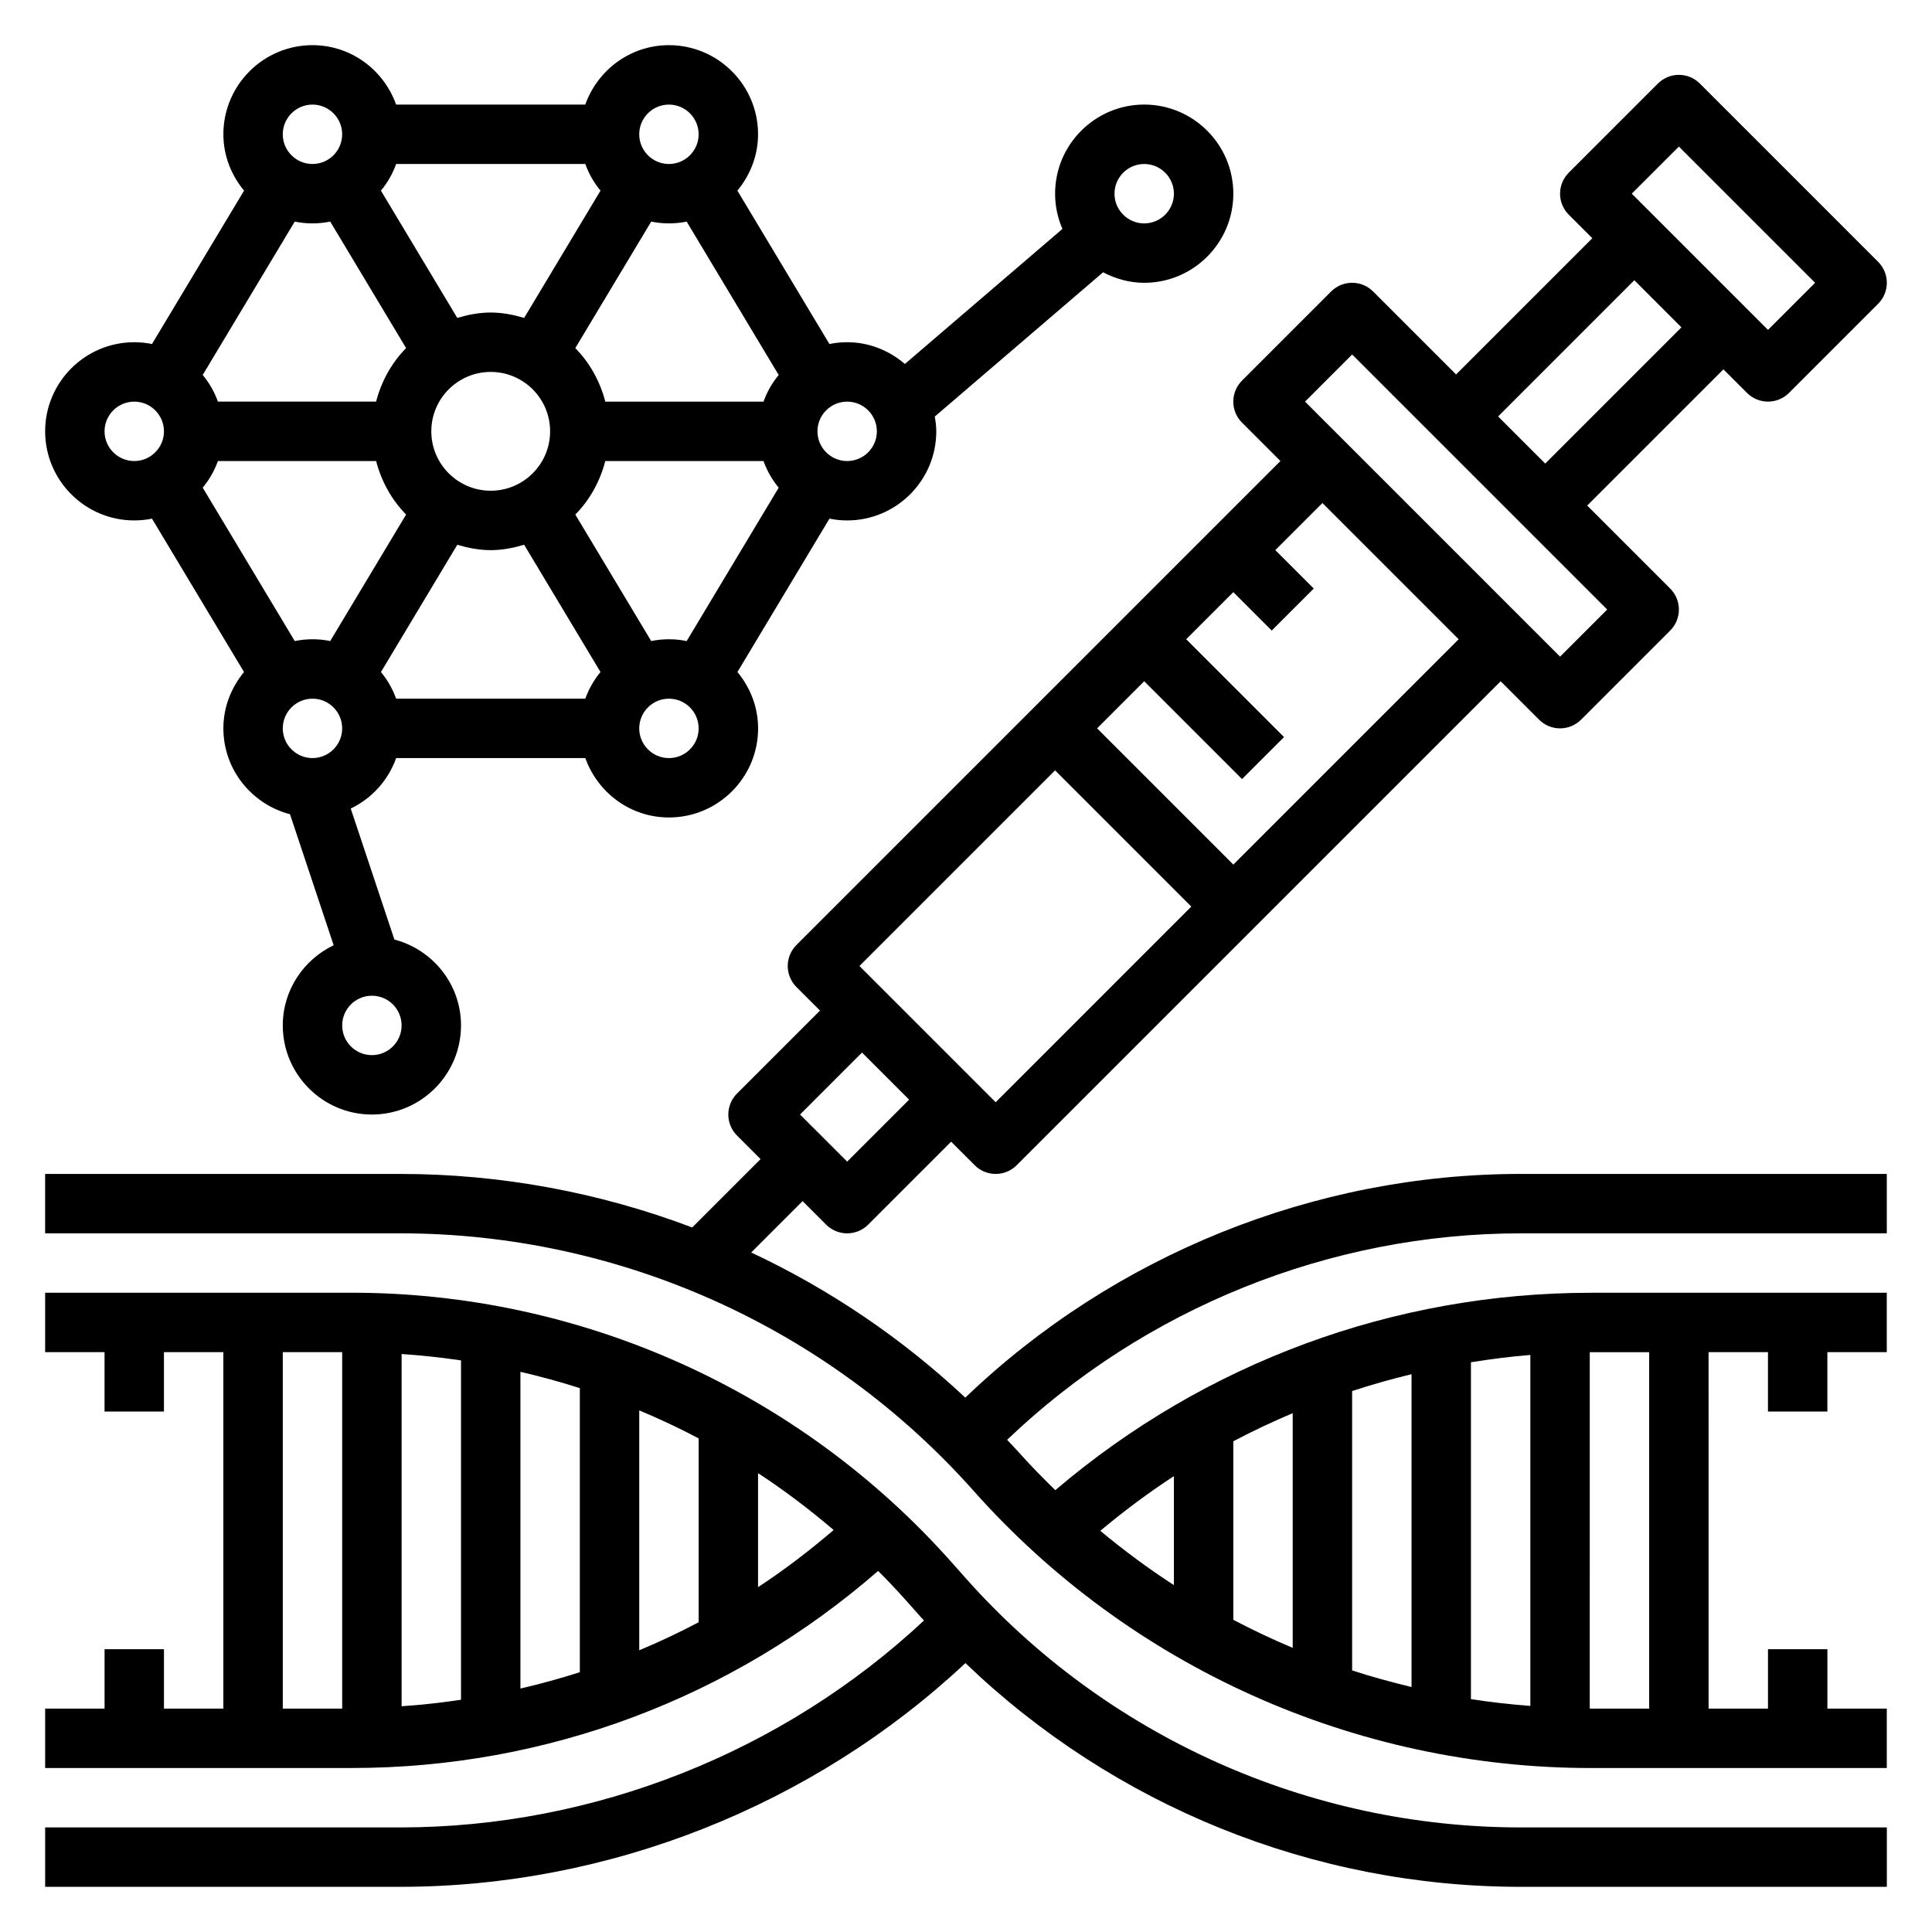
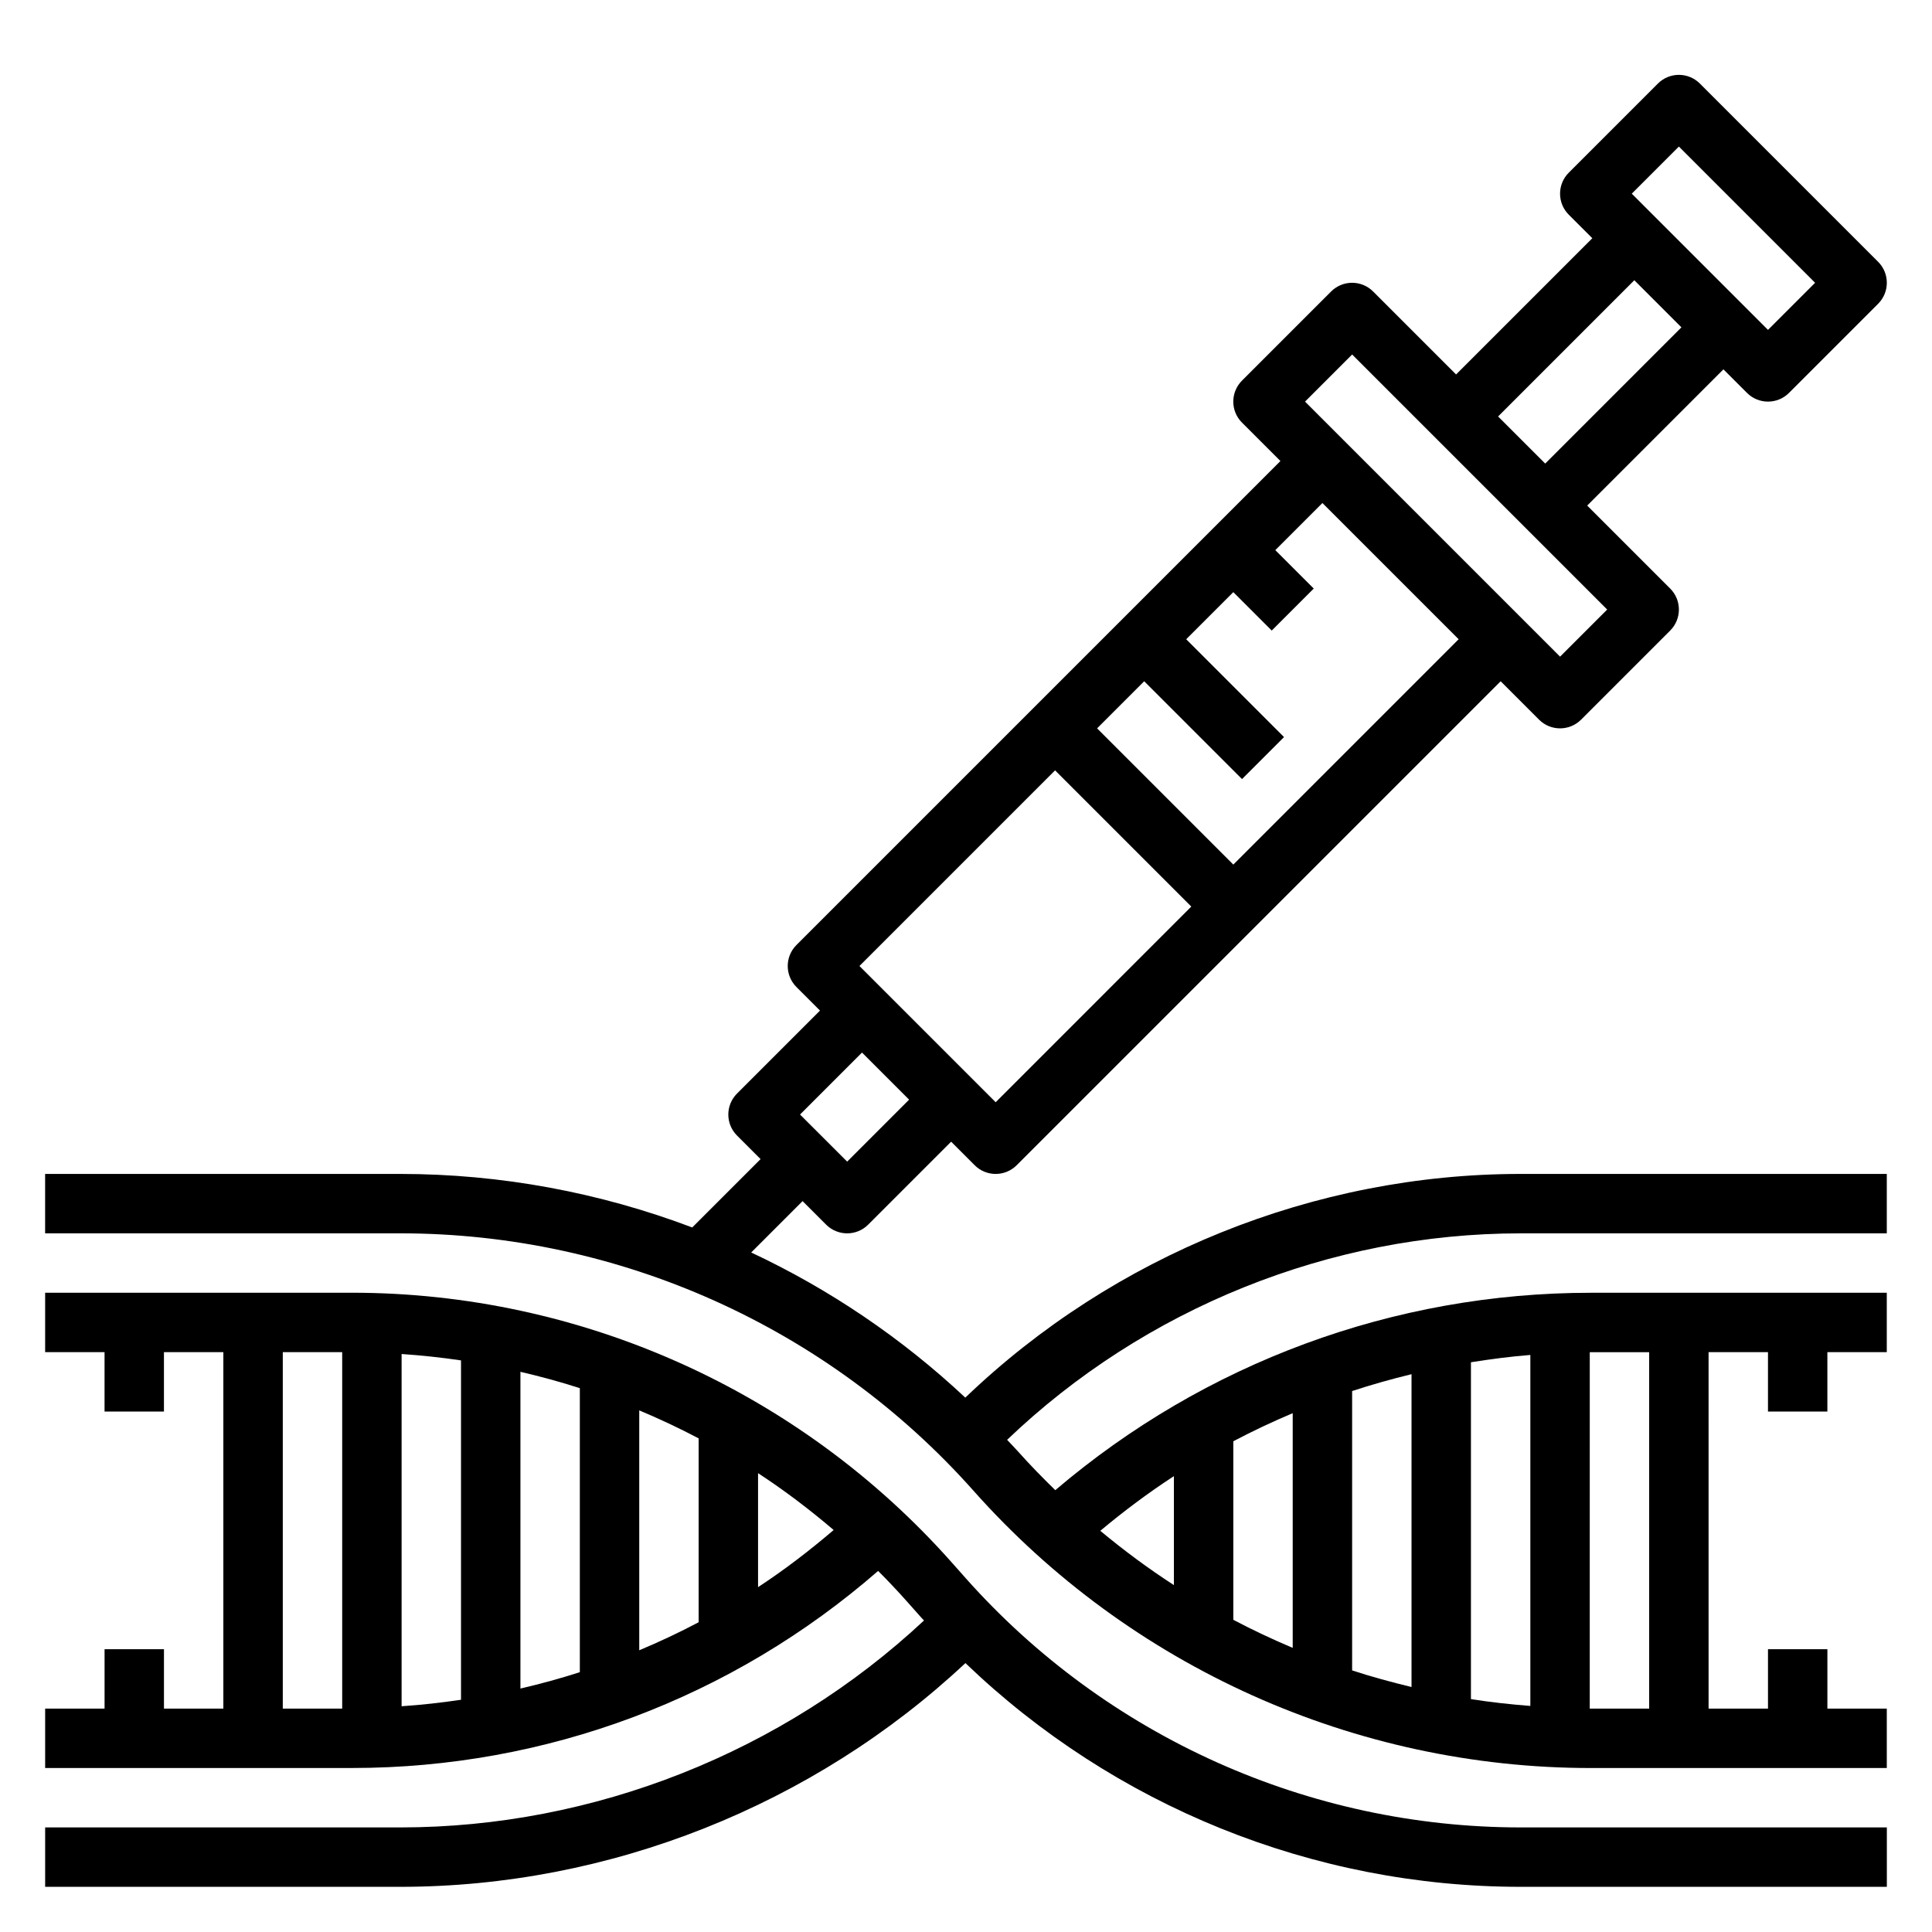
<svg xmlns="http://www.w3.org/2000/svg" fill="#000000" width="800px" height="800px" version="1.1" viewBox="144 144 512 512">
  <g>
    <path d="m399.92 562.23-3.824-4.305c-40.289-45.336-98.195-71.34-158.86-71.34h-81.273v15.742h15.742v15.742h15.742v-15.742h15.742v94.465l-15.738 0.004v-15.742l-15.742-0.004v15.742l-15.746 0.004v15.742h81.27c51.547 0 100.77-18.516 139.48-52.23 2.606 2.613 5.148 5.297 7.613 8.07l3.824 4.305c0.234 0.262 0.48 0.504 0.715 0.762-37.371 34.914-87.5 54.84-138.77 54.84h-94.133v15.742h94.133c55.332 0 109.45-21.547 149.75-59.293 39.41 37.832 92.129 59.293 147.17 59.293h97.016v-15.742h-97.016c-56.168 0-109.78-24.082-147.1-66.055zm-149.49-59.402c5.281 0.355 10.531 0.922 15.742 1.691v89.938c-5.211 0.77-10.453 1.363-15.742 1.715zm31.488 4.715c5.312 1.242 10.57 2.66 15.742 4.336v75.266c-5.18 1.668-10.43 3.102-15.742 4.336zm31.488 10.219c5.352 2.25 10.613 4.715 15.742 7.422v48.727c-5.141 2.723-10.391 5.18-15.742 7.43zm-94.465-15.43h15.742v94.465h-15.742zm125.95 62.281v-30.211c6.984 4.559 13.648 9.621 20.035 15.066-6.41 5.473-13.062 10.578-20.035 15.145z" />
    <path d="m399.82 514.39c-16.887-15.832-36.055-28.766-56.742-38.469l13.617-13.617 6.242 6.242c1.539 1.531 3.555 2.305 5.57 2.305s4.031-0.77 5.566-2.305l21.988-21.988 6.242 6.242c1.531 1.535 3.547 2.305 5.562 2.305s4.031-0.77 5.566-2.305l128.26-128.26 10.18 10.18c1.535 1.531 3.547 2.305 5.562 2.305s4.031-0.77 5.566-2.305l23.617-23.617c3.078-3.078 3.078-8.055 0-11.133l-21.988-21.988 36.102-36.102 6.242 6.242c1.535 1.539 3.551 2.309 5.566 2.309s4.031-0.77 5.566-2.305l23.617-23.617c3.078-3.078 3.078-8.055 0-11.133l-47.23-47.23c-3.078-3.078-8.055-3.078-11.133 0l-23.617 23.617c-3.078 3.078-3.078 8.055 0 11.133l6.242 6.238-36.102 36.102-21.988-21.988c-3.078-3.078-8.055-3.078-11.133 0l-23.617 23.617c-3.078 3.078-3.078 8.055 0 11.133l10.184 10.18-128.26 128.26c-3.078 3.078-3.078 8.055 0 11.133l6.242 6.242-21.988 21.988c-3.078 3.078-3.078 8.055 0 11.133l6.242 6.242-18.113 18.113c-24.48-9.254-50.656-14.184-77.359-14.184h-94.133v15.742h94.133c57.992 0 113.35 24.859 151.89 68.203 41.512 46.715 101.16 73.496 163.65 73.496h78.391v-15.742h-15.742v-15.742h-15.742v15.742h-15.742l-0.004-94.465h15.742v15.742h15.742v-15.742h15.742v-15.742h-78.391c-52.254 0-102.35 18.555-141.96 52.316-3.402-3.32-6.738-6.731-9.926-10.312-0.922-1.039-1.906-2.008-2.844-3.031 36.422-34.844 85.574-54.719 136.11-54.719h97.016v-15.742l-97.016-0.004c-54.672 0-107.85 21.547-147.19 59.285zm189.1-331.55 36.102 36.102-12.484 12.484-36.102-36.102zm-11.809 35.426 12.484 12.484-36.098 36.102-12.484-12.484zm-74.781 19.68 67.59 67.59-12.488 12.484-57.41-57.41-10.176-10.18zm28.227 75.461-59.715 59.719-36.102-36.102 12.484-12.484 25.922 25.922 11.133-11.133-25.922-25.922 12.484-12.484 10.18 10.18 11.133-11.133-10.184-10.18 12.484-12.484zm-106.95 34.746 36.102 36.102-51.844 51.848-36.102-36.102zm-51.168 74.785 12.484 12.484-16.418 16.422-12.488-12.484zm145.63 168.14c-5.305-1.281-10.57-2.707-15.742-4.402v-74.035c5.188-1.699 10.43-3.18 15.742-4.465zm15.746-86.062c5.211-0.828 10.453-1.52 15.742-1.938v93.016c-5.281-0.418-10.539-0.984-15.742-1.812zm-47.234 75.688c-5.344-2.258-10.605-4.723-15.742-7.438v-47.312c5.141-2.715 10.398-5.188 15.742-7.445zm94.465-78.363v94.465h-15.414c-0.109 0-0.219-0.008-0.332-0.008l0.004-94.441c0.109 0 0.219-0.016 0.332-0.016zm-125.95 32.855v28.875c-6.769-4.383-13.273-9.203-19.508-14.391 6.254-5.219 12.738-10.082 19.508-14.484z" />
-     <path d="m179.58 281.92c1.605 0 3.18-0.164 4.699-0.473l24.387 40.645c-3.359 4.078-5.469 9.242-5.469 14.934 0 10.949 7.535 20.105 17.656 22.758l11.57 34.715c-7.941 3.809-13.484 11.863-13.484 21.246 0 13.02 10.598 23.617 23.617 23.617 13.02 0 23.617-10.598 23.617-23.617 0-10.949-7.535-20.105-17.656-22.758l-11.57-34.715c5.598-2.684 9.934-7.477 12.035-13.375h50.137c3.258 9.141 11.918 15.742 22.168 15.742 13.02 0 23.617-10.598 23.617-23.617 0-5.691-2.109-10.855-5.473-14.934l24.387-40.645c1.5 0.312 3.078 0.477 4.691 0.477 13.02 0 23.617-10.598 23.617-23.617 0-1.34-0.18-2.637-0.395-3.914l44.602-38.234c3.273 1.719 6.941 2.789 10.895 2.789 13.02 0 23.617-10.598 23.617-23.617s-10.598-23.617-23.617-23.617-23.617 10.598-23.617 23.617c0 3.312 0.699 6.473 1.945 9.336l-41.754 35.793c-4.141-3.547-9.438-5.766-15.293-5.766-1.613 0-3.188 0.164-4.707 0.473l-24.387-40.645c3.367-4.078 5.477-9.242 5.477-14.934 0-13.02-10.598-23.617-23.617-23.617-10.25 0-18.91 6.606-22.168 15.742h-50.137c-3.25-9.137-11.91-15.742-22.16-15.742-13.02 0-23.613 10.598-23.613 23.617 0 5.691 2.109 10.855 5.481 14.934l-24.398 40.645c-1.52-0.309-3.094-0.473-4.699-0.473-13.02 0-23.617 10.598-23.617 23.617 0 13.02 10.598 23.613 23.617 23.613zm47.23-78.719c1.613 0 3.18-0.164 4.707-0.473l20.105 33.52c-3.816 3.871-6.543 8.77-7.949 14.184h-41.926c-0.93-2.606-2.297-4.969-4.023-7.07l24.387-40.633c1.52 0.305 3.086 0.473 4.699 0.473zm94.465 0c1.605 0 3.18-0.164 4.699-0.473l24.387 40.645c-1.723 2.094-3.094 4.457-4.023 7.062h-41.926c-1.41-5.422-4.141-10.312-7.949-14.184l20.113-33.52c1.52 0.301 3.086 0.469 4.699 0.469zm0 110.21c-1.613 0-3.18 0.164-4.699 0.473l-20.113-33.52c3.816-3.871 6.543-8.762 7.949-14.184h41.926c0.93 2.606 2.297 4.969 4.023 7.062l-24.387 40.645c-1.52-0.312-3.086-0.477-4.699-0.477zm-94.465 0c-1.613 0-3.18 0.164-4.699 0.473l-24.387-40.645c1.723-2.094 3.094-4.453 4.023-7.059h41.926c1.41 5.422 4.141 10.312 7.949 14.184l-20.113 33.52c-1.516-0.309-3.082-0.473-4.699-0.473zm62.977-55.105c0 8.684-7.062 15.742-15.742 15.742-8.684 0-15.742-7.062-15.742-15.742 0-8.684 7.062-15.742 15.742-15.742 8.684 0 15.742 7.062 15.742 15.742zm-44.828 63.789 20.23-33.723c2.824 0.832 5.762 1.422 8.855 1.422s6.031-0.59 8.863-1.426l20.23 33.723c-1.723 2.094-3.094 4.457-4.023 7.062h-50.137c-0.93-2.606-2.297-4.965-4.019-7.059zm58.18-127.57-20.23 33.723c-2.836-0.832-5.769-1.426-8.863-1.426s-6.031 0.59-8.863 1.426l-20.23-33.723c1.73-2.094 3.098-4.457 4.027-7.062h50.137c0.922 2.606 2.293 4.969 4.023 7.062zm-76.328 134.63c4.344 0 7.871 3.535 7.871 7.871 0 4.336-3.527 7.871-7.871 7.871s-7.871-3.535-7.871-7.871c0-4.336 3.527-7.871 7.871-7.871zm15.746 94.465c-4.344 0-7.871-3.527-7.871-7.871s3.527-7.871 7.871-7.871 7.871 3.527 7.871 7.871c0 4.348-3.527 7.871-7.871 7.871zm78.719-78.719c-4.344 0-7.871-3.535-7.871-7.871 0-4.336 3.527-7.871 7.871-7.871s7.871 3.535 7.871 7.871c0 4.336-3.523 7.871-7.871 7.871zm125.95-157.44c4.344 0 7.871 3.535 7.871 7.871 0 4.336-3.527 7.871-7.871 7.871s-7.871-3.535-7.871-7.871c0-4.336 3.527-7.871 7.871-7.871zm-70.848 70.848c0 4.336-3.527 7.871-7.871 7.871s-7.871-3.535-7.871-7.871c0-4.336 3.527-7.871 7.871-7.871s7.871 3.535 7.871 7.871zm-55.105-86.59c4.344 0 7.871 3.535 7.871 7.871 0 4.336-3.527 7.871-7.871 7.871s-7.871-3.535-7.871-7.871c0-4.336 3.527-7.871 7.871-7.871zm-94.465 0c4.344 0 7.871 3.535 7.871 7.871 0 4.336-3.527 7.871-7.871 7.871s-7.871-3.535-7.871-7.871c0-4.336 3.527-7.871 7.871-7.871zm-47.23 78.719c4.344 0 7.871 3.535 7.871 7.871 0 4.336-3.527 7.871-7.871 7.871s-7.871-3.535-7.871-7.871c0-4.336 3.527-7.871 7.871-7.871z" />
  </g>
</svg>